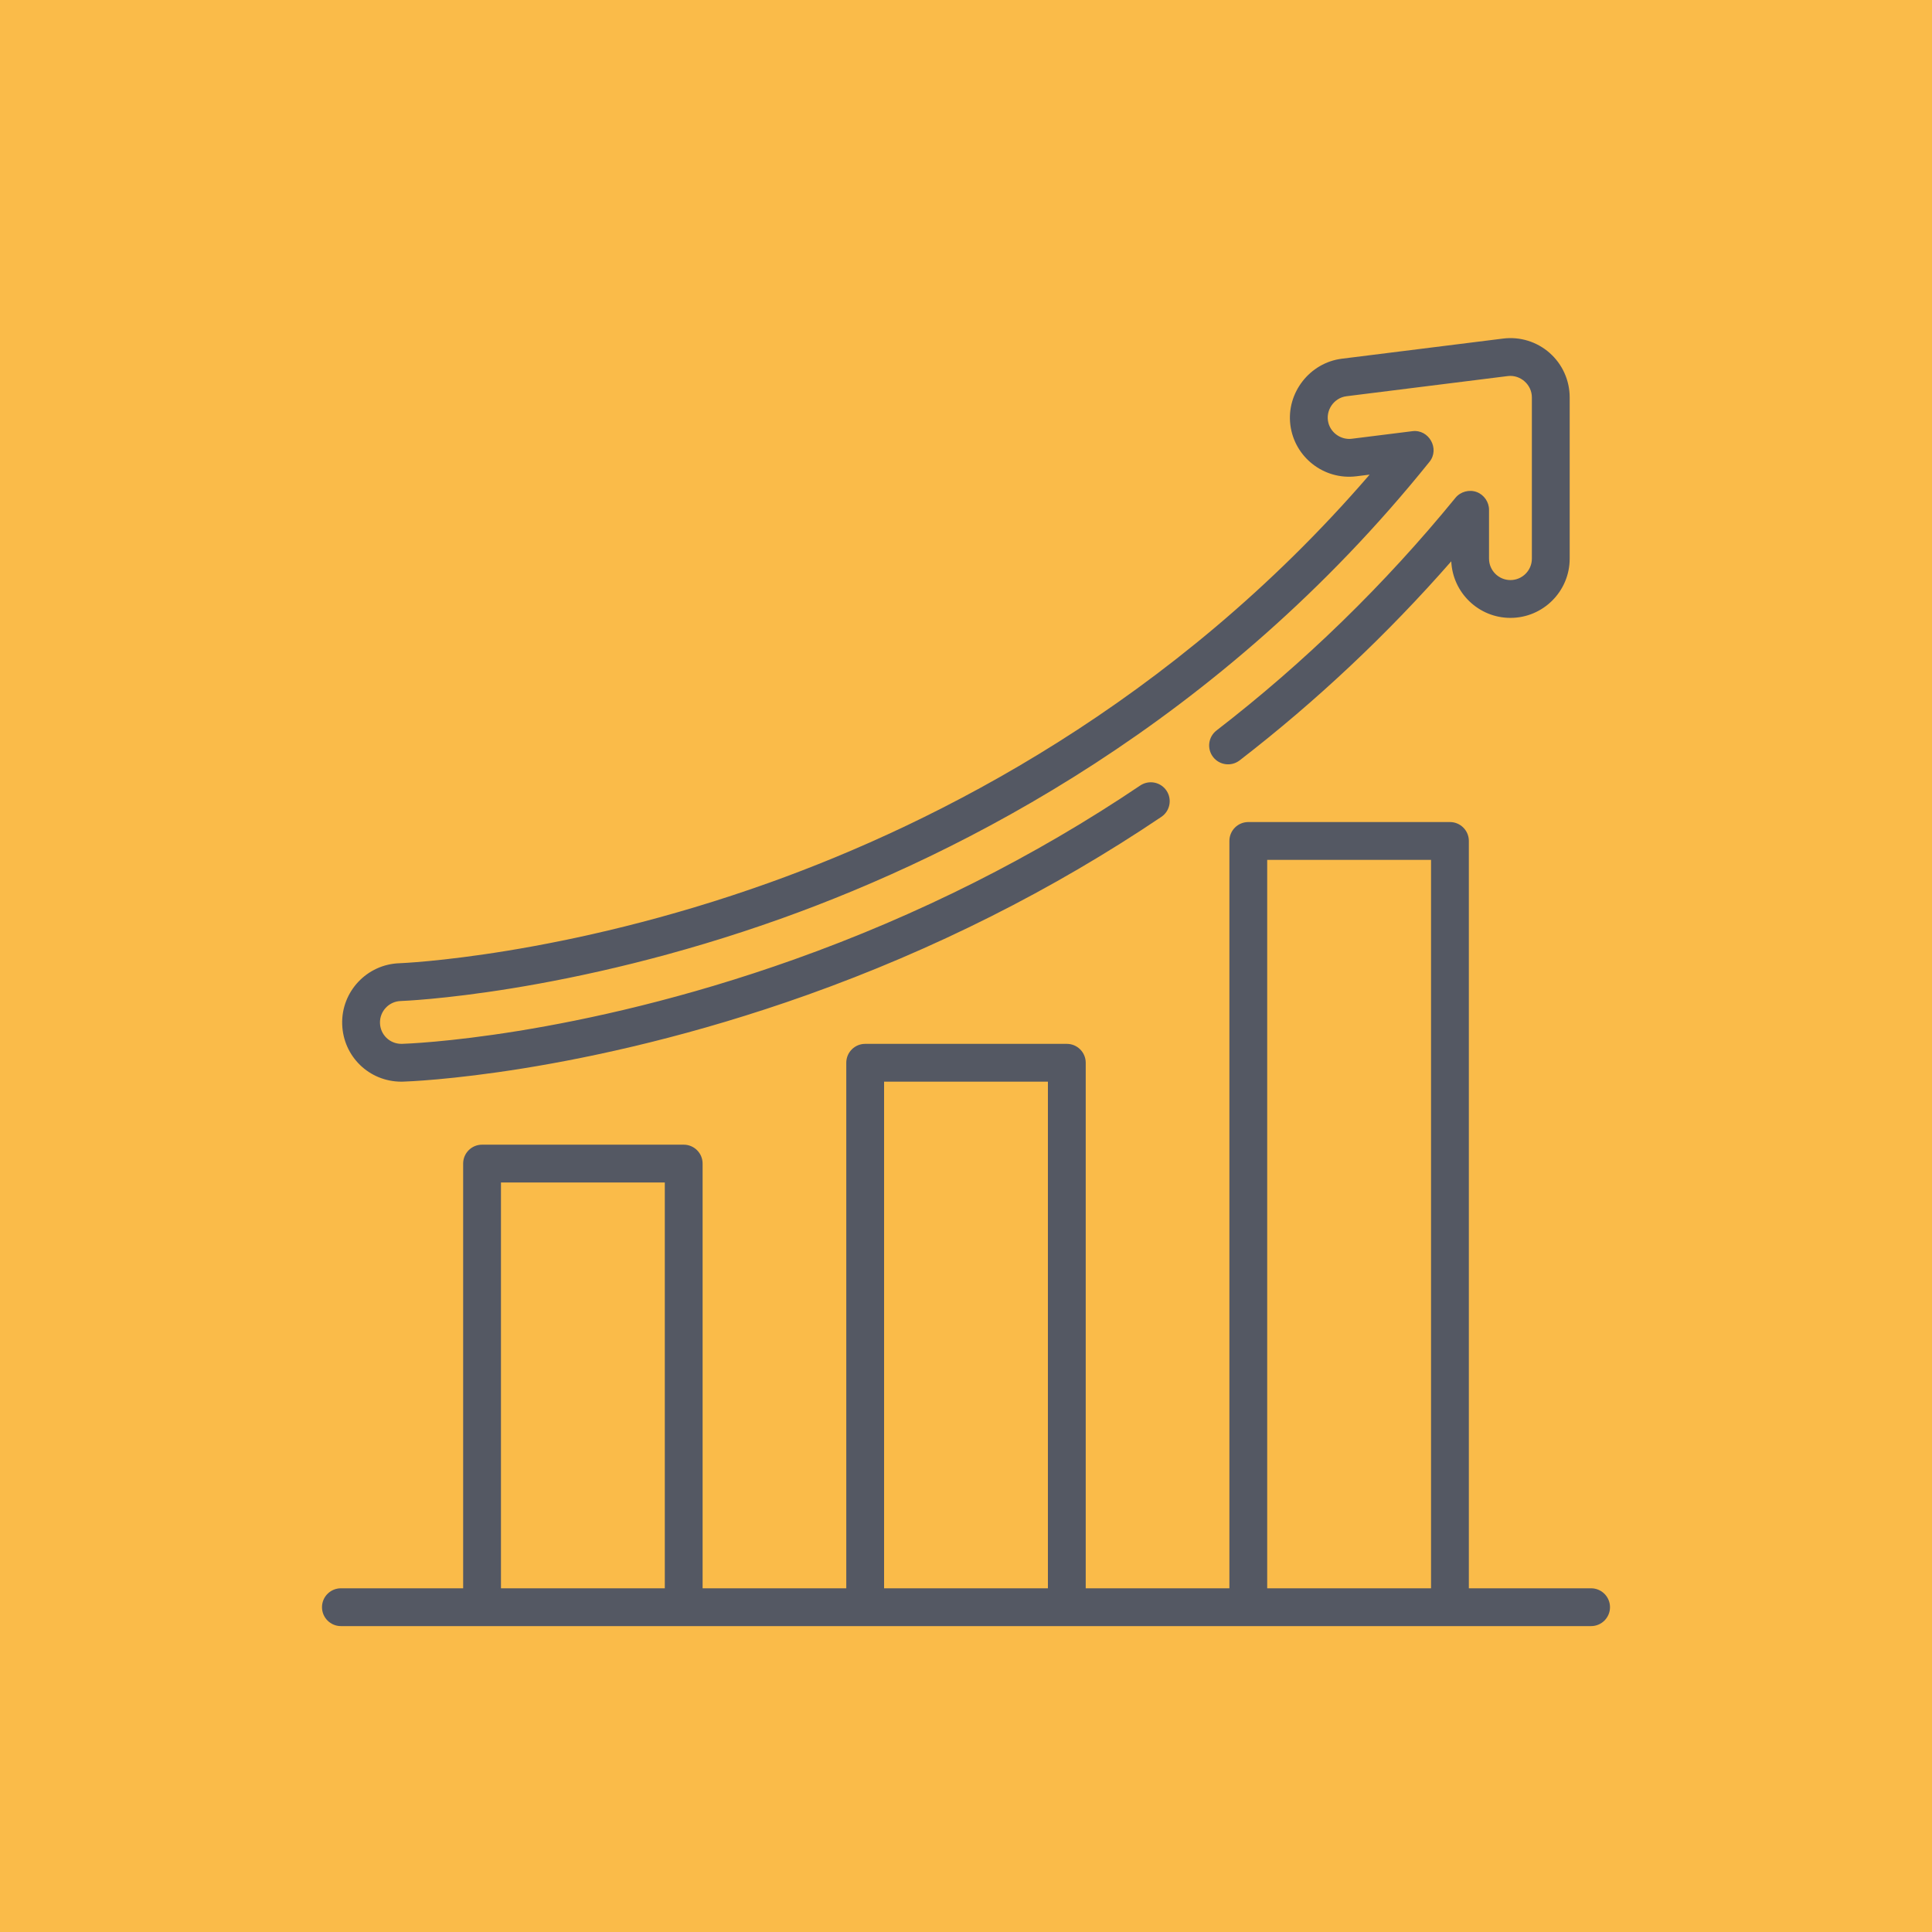
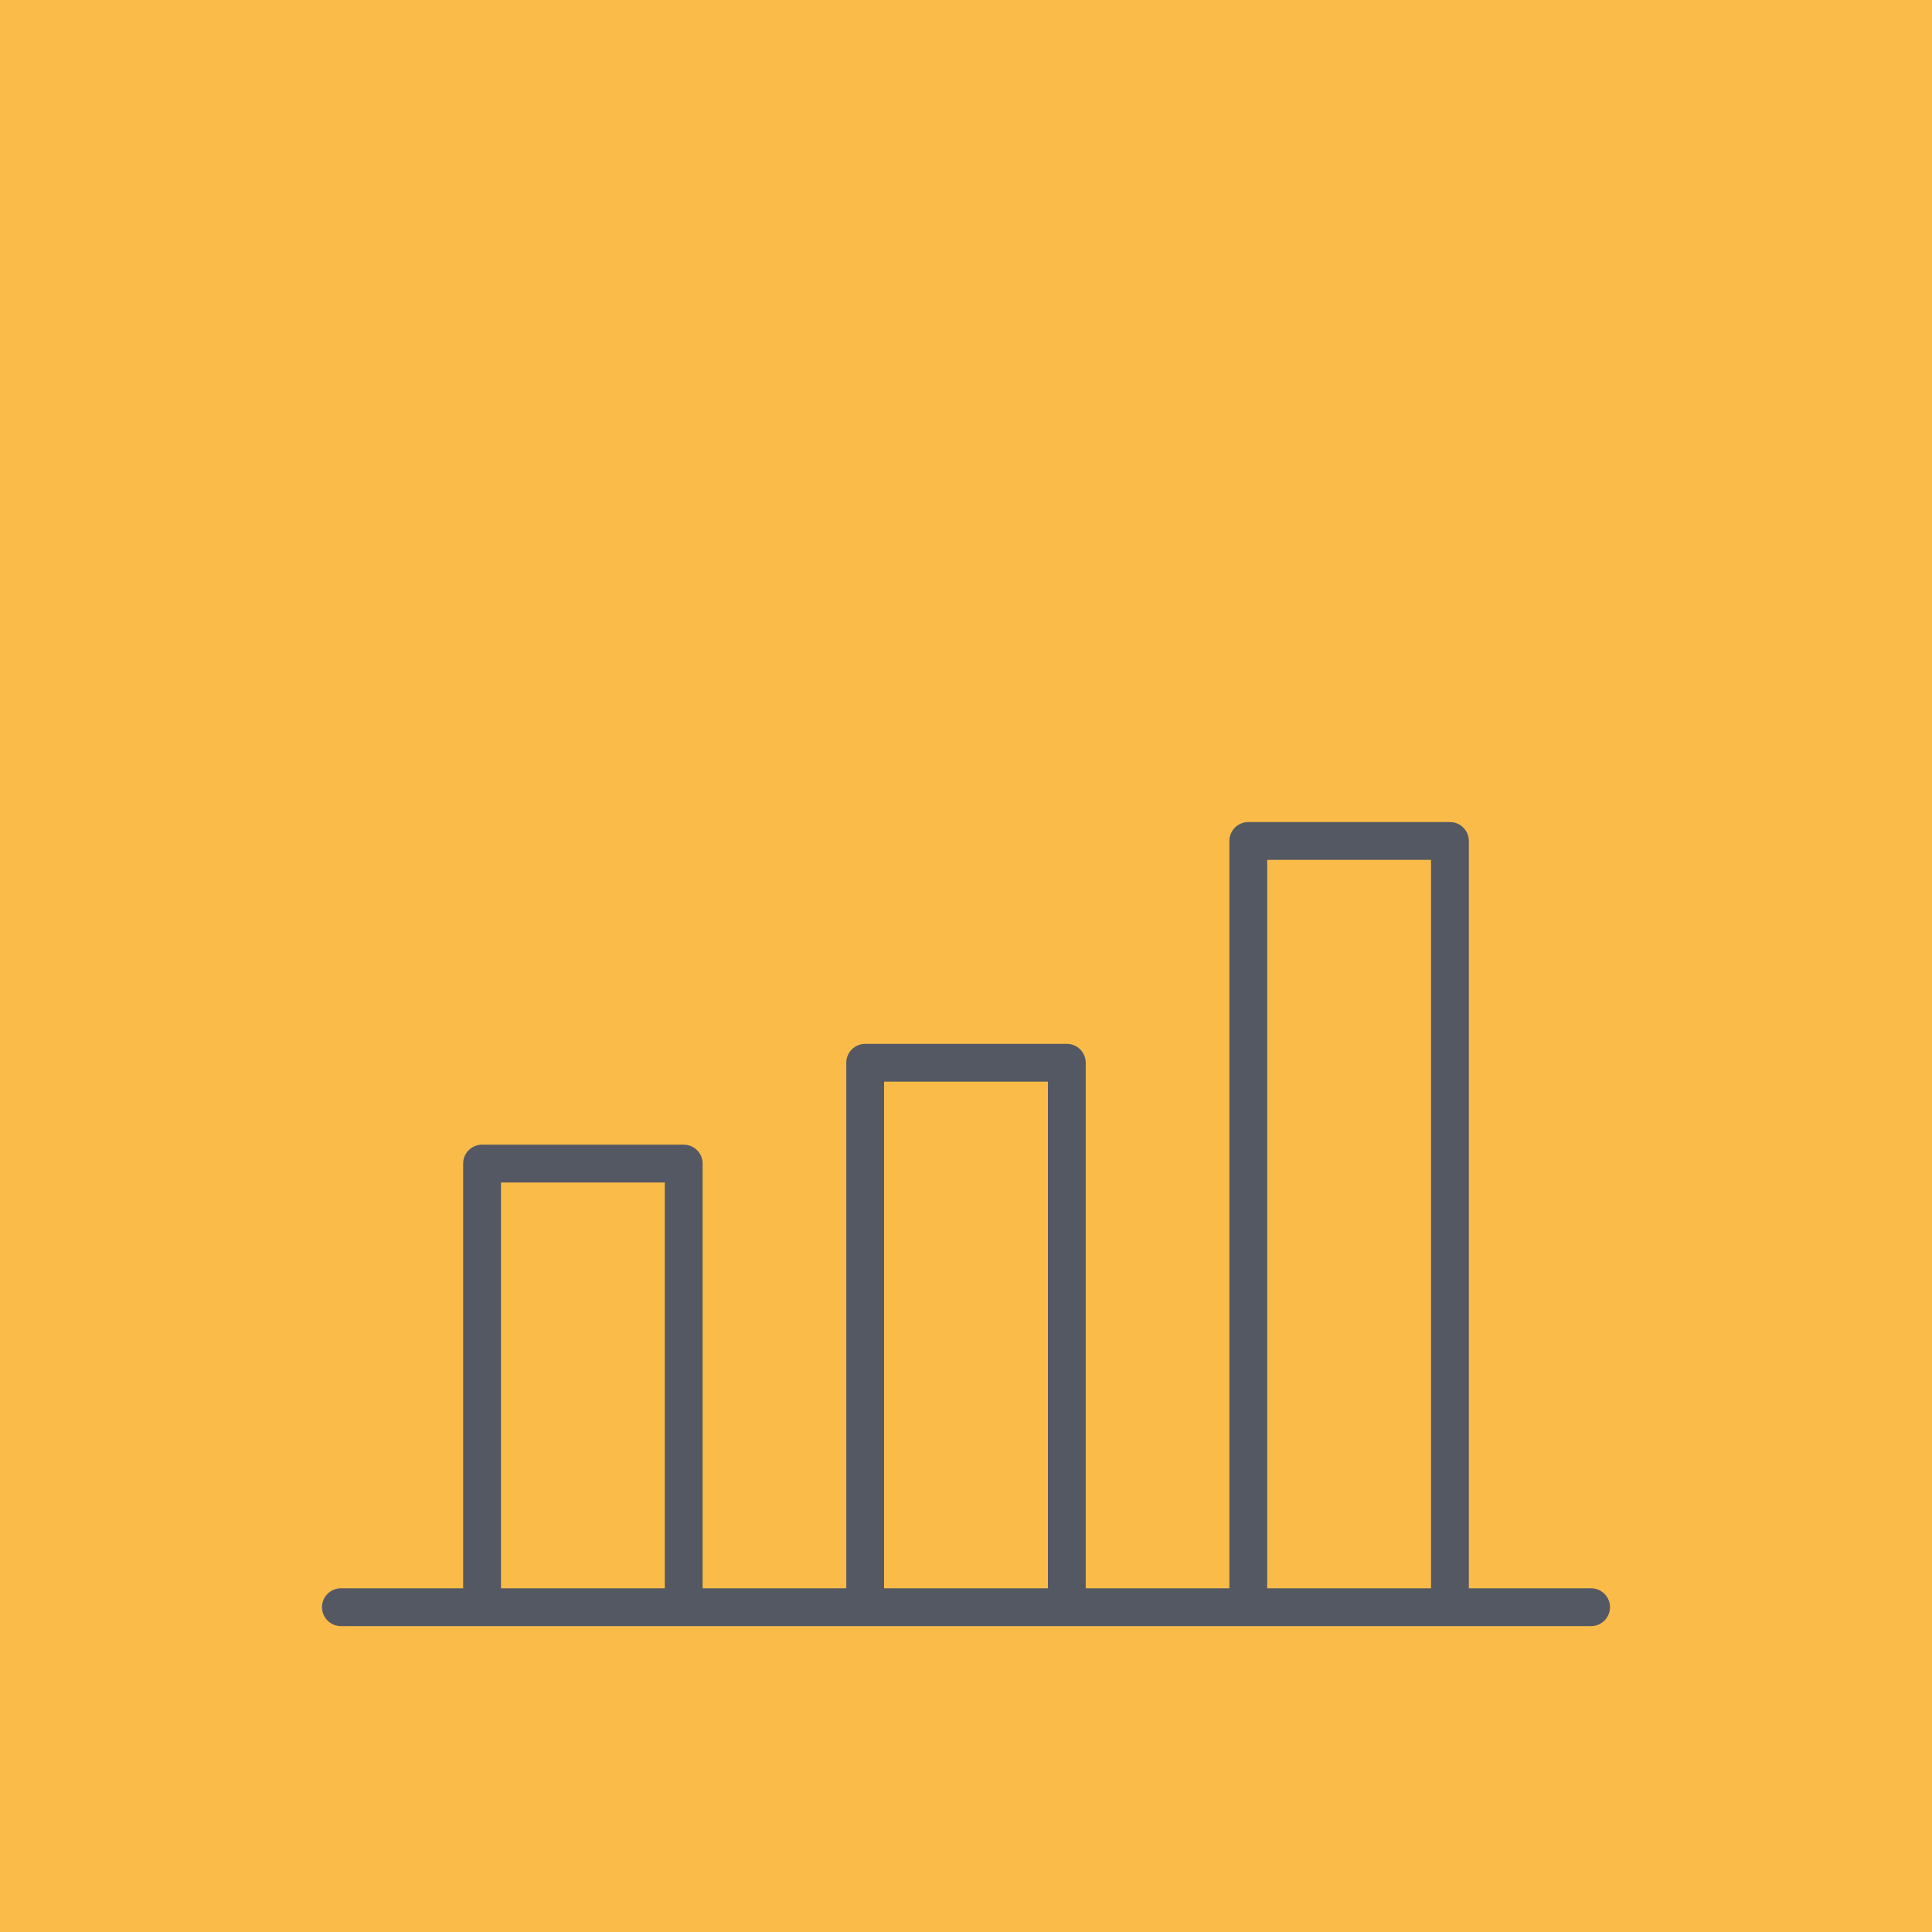
<svg xmlns="http://www.w3.org/2000/svg" width="120" height="120" viewBox="0 0 120 120" fill="none">
  <rect width="120" height="120" fill="#FABB49" />
  <path d="M98.826 98.652H91.233V52.233C91.233 51.585 90.707 51.059 90.059 51.059H77.534C76.886 51.059 76.36 51.585 76.36 52.233V98.652H67.436V66.01C67.436 65.362 66.911 64.836 66.262 64.836H53.738C53.089 64.836 52.564 65.362 52.564 66.01V98.652H43.64V72.272C43.64 71.624 43.114 71.098 42.466 71.098H29.941C29.293 71.098 28.767 71.624 28.767 72.272V98.652H21.174C20.526 98.652 20 99.177 20 99.826C20 100.474 20.526 101 21.174 101H98.826C99.474 101 100 100.474 100 99.826C100 99.177 99.474 98.652 98.826 98.652ZM41.292 98.652H31.116V73.446H41.292V98.652ZM65.088 98.652H54.912V67.184H65.088V98.652ZM88.885 98.652H78.708V53.407H88.885V98.652Z" fill="#545863" />
-   <path d="M96.251 21.921C95.46 21.223 94.407 20.897 93.36 21.029L83.34 22.281C81.351 22.53 79.897 24.397 80.146 26.388C80.397 28.4 82.238 29.834 84.253 29.582L85.07 29.48C72.773 43.739 58.153 51.108 47.822 54.812C34.941 59.429 24.914 59.824 24.817 59.828C22.791 59.891 21.193 61.59 21.254 63.616C21.315 65.617 22.93 67.184 24.93 67.184C24.968 67.184 25.005 67.183 25.043 67.182C25.489 67.169 36.117 66.793 50.12 61.804C57.991 58.999 65.398 55.276 72.134 50.737C72.672 50.375 72.814 49.645 72.452 49.107C72.089 48.569 71.36 48.427 70.822 48.789C64.249 53.218 57.018 56.853 49.331 59.592C35.673 64.459 25.402 64.822 24.973 64.835L24.93 64.835C24.207 64.835 23.623 64.269 23.602 63.545C23.579 62.812 24.157 62.198 24.891 62.175C24.993 62.172 35.305 61.793 48.614 57.022C59.764 53.025 75.785 44.864 88.79 28.682C89.438 27.876 88.753 26.653 87.73 26.781L83.962 27.252C83.309 27.333 82.675 26.905 82.509 26.267C82.309 25.499 82.846 24.709 83.632 24.611L93.652 23.358C94.434 23.26 95.147 23.892 95.147 24.679V34.699C95.147 35.432 94.55 36.029 93.816 36.029C93.082 36.029 92.486 35.432 92.486 34.699V31.661C92.486 31.181 92.175 30.732 91.726 30.563C91.263 30.388 90.715 30.535 90.402 30.919C86.016 36.292 81.023 41.155 75.56 45.371C75.046 45.767 74.951 46.504 75.347 47.018C75.744 47.531 76.481 47.626 76.995 47.23C81.753 43.557 86.164 39.407 90.141 34.864C90.228 36.816 91.843 38.378 93.816 38.378C95.845 38.378 97.496 36.727 97.496 34.699V24.679C97.495 23.625 97.042 22.619 96.251 21.921Z" fill="#545863" />
</svg>